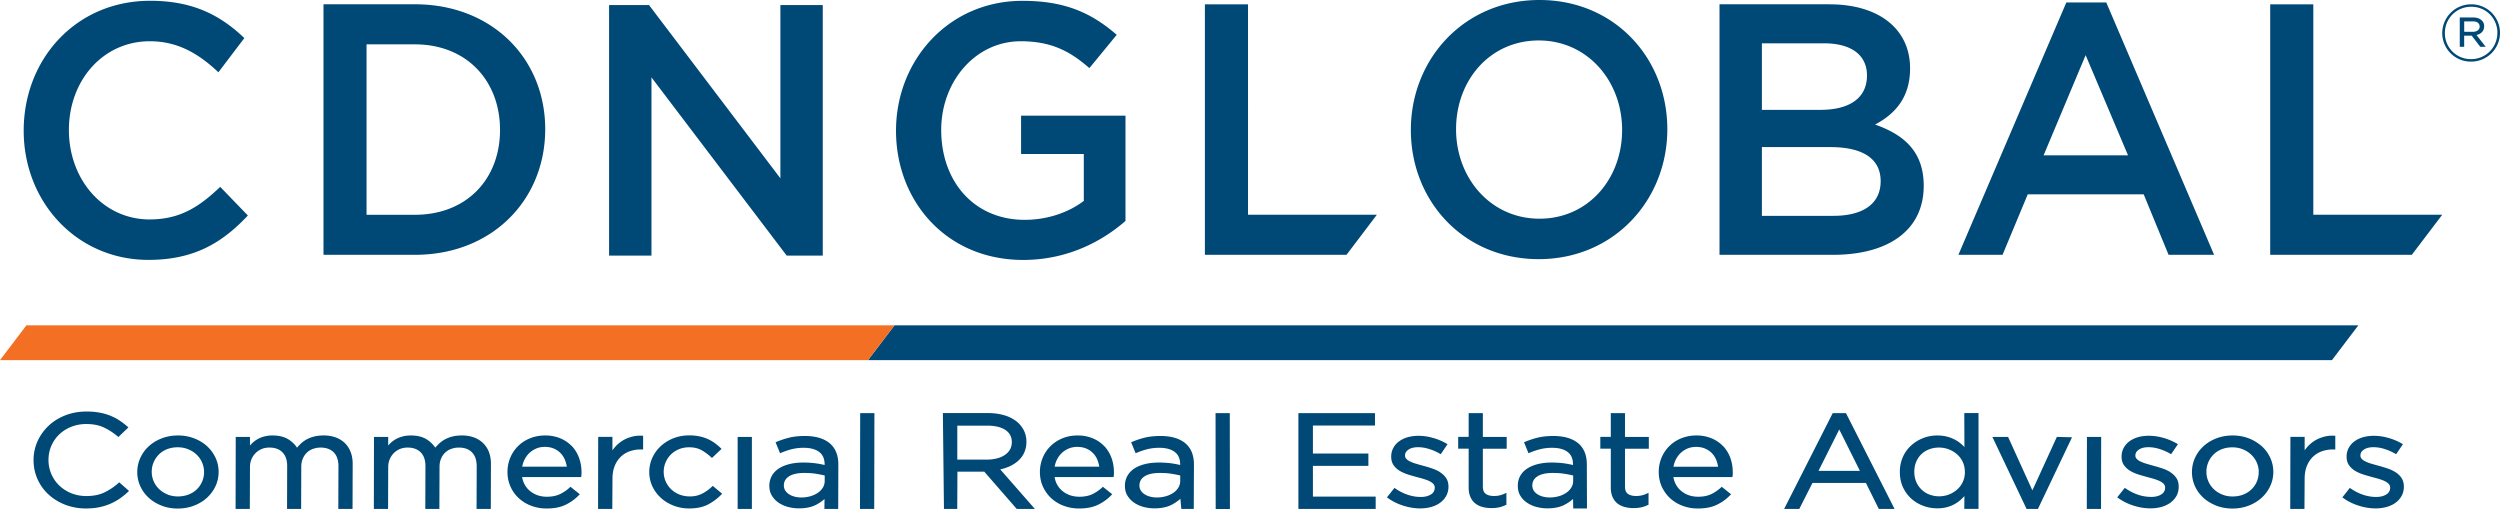
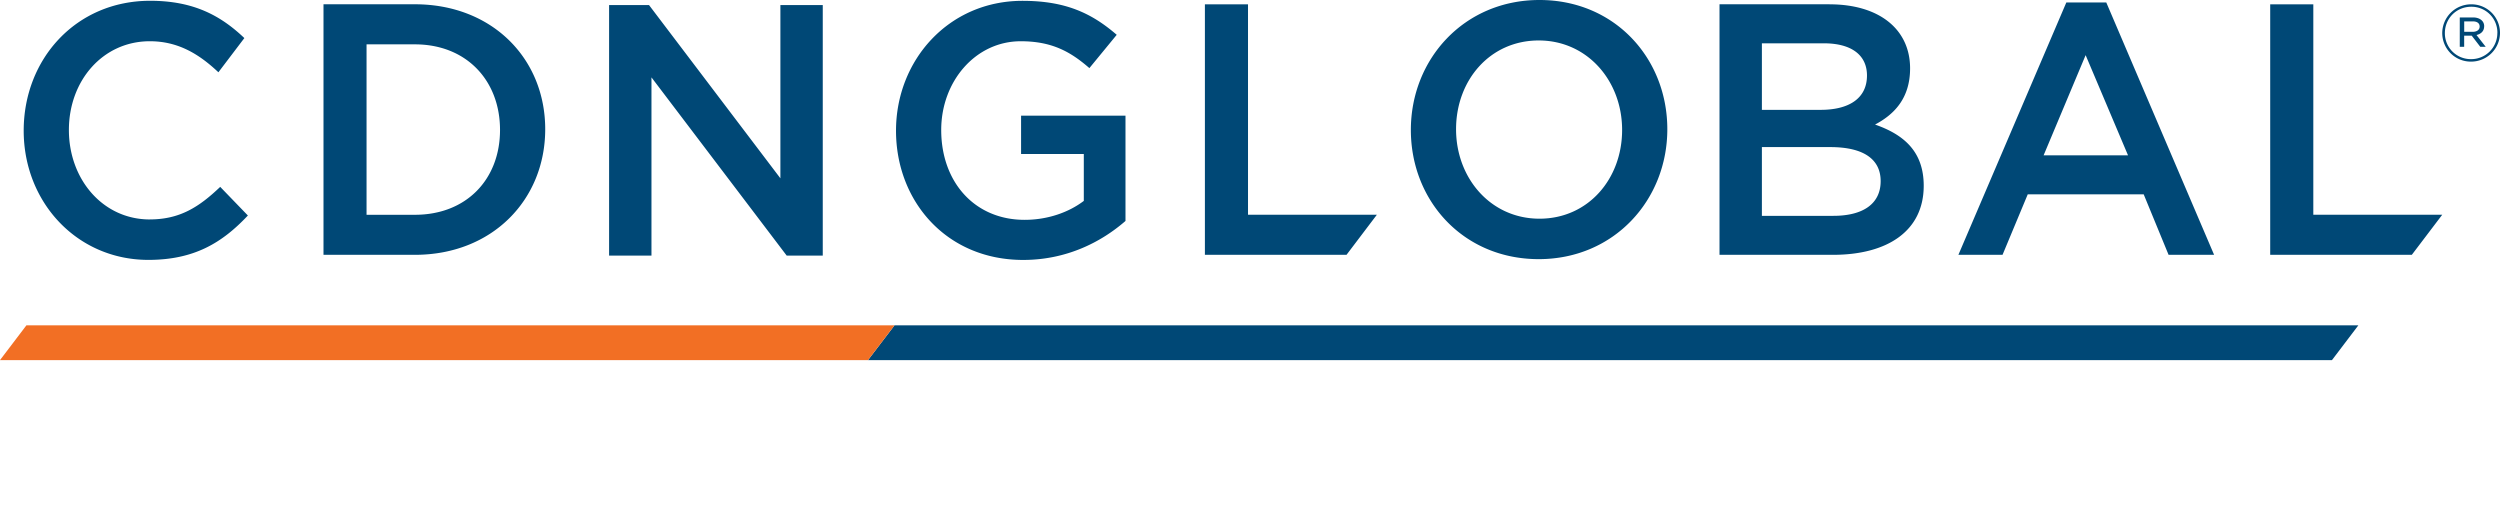
<svg xmlns="http://www.w3.org/2000/svg" fill="none" viewBox="0 0 221 45" width="221" height="45">
  <g clip-path="url(#a)">
    <path fill="#004876" d="m184.368 4.87 3.749 8.86h-7.462l3.717-8.86h-.004ZM182.663.22l-9.541 22.306h3.902l2.229-5.349h10.249l2.201 5.35h4.024L186.195.218h-3.532Zm-76.15.162v22.144h12.519l2.684-3.544h-11.392V.382h-3.811ZM162.07 19.08h-6.319v-6.077h6.04c3.004 0 4.459 1.11 4.459 3.008 0 2.024-1.578 3.069-4.18 3.069Zm-1.115-9.365h-5.204V3.829h5.479c2.446 0 3.811 1.045 3.811 2.845 0 2.057-1.639 3.036-4.086 3.036m.775-9.332h-9.725v22.148h10.032c4.832 0 8.02-2.121 8.02-6.105 0-3.036-1.766-4.524-4.303-5.41 1.611-.853 3.098-2.248 3.098-4.967 0-3.48-2.758-5.662-7.122-5.662m38.956 0v22.144h12.519l2.689-3.544h-11.397V.382h-3.811ZM44.202 11.487c0 4.365-2.971 7.5-7.524 7.5h-4.275V3.921h4.275c4.553 0 7.524 3.195 7.524 7.565Zm3.995-.065c0-6.264-4.709-11.044-11.52-11.044h-8.08v22.148h8.08c6.812 0 11.52-4.84 11.52-11.104Zm95.198.065c0 4.333-3.004 7.845-7.307 7.845-4.303 0-7.372-3.573-7.372-7.91s3.004-7.845 7.307-7.845c4.303 0 7.372 3.577 7.372 7.91Zm3.996-.065C147.391 5.158 142.743 0 136.088 0c-6.655 0-11.368 5.219-11.368 11.487s4.647 11.421 11.303 11.421c6.655 0 11.368-5.223 11.368-11.486Zm71.81-9.077c0 .301-.254.468-.619.468h-.746V1.89h.767c.373 0 .598.167.598.455Zm.402-.02c0-.484-.41-.784-.988-.784h-1.172v2.593h.389v-.98h.668l.754.98h.48l-.812-1.04c.394-.09.676-.342.676-.769m1.168.581a2.306 2.306 0 0 1-2.327 2.321 2.283 2.283 0 0 1-2.312-2.309c0-1.272 1-2.32 2.328-2.32a2.283 2.283 0 0 1 2.315 2.308m.23 0a2.524 2.524 0 0 0-2.545-2.524 2.552 2.552 0 0 0-2.561 2.54 2.524 2.524 0 0 0 2.545 2.525A2.552 2.552 0 0 0 221 2.907ZM68.987.447v15.316L57.373.447h-3.529v22.149h3.746V6.84l11.954 15.755h3.188V.447h-3.745ZM208.48 28.758H79.076l-2.344 3.076h129.413l2.335-3.076ZM13.245 19.4c-4.151 0-7.155-3.544-7.155-7.91 0-4.365 3.004-7.844 7.155-7.844 2.471 0 4.328 1.106 6.061 2.744l2.295-3.024C19.556 1.423 17.167.069 13.274.069c-6.565 0-11.18 5.158-11.18 11.483 0 6.324 4.709 11.422 11.024 11.422 4.057 0 6.532-1.52 8.794-3.923l-2.446-2.532c-1.857 1.772-3.561 2.878-6.225 2.878l.004.004Zm86.248.127v-9.3h-9.23v3.386h5.545v4.146c-1.331 1.012-3.188 1.674-5.233 1.674-4.43 0-7.372-3.353-7.372-7.942 0-4.305 3.037-7.845 7.028-7.845 2.754 0 4.397.919 6.07 2.374l2.417-2.943c-2.23-1.93-4.553-3.004-8.331-3.004-6.532 0-11.18 5.252-11.18 11.483 0 6.231 4.459 11.422 11.241 11.422 3.84 0 6.906-1.582 9.045-3.447" />
    <path fill="#F26F24" d="M2.336 28.758 0 31.834h76.732l2.344-3.076H2.336Z" />
-     <path fill="#004876" d="M66.466 38.623h-1.258v6.369h1.258v-6.37Zm-15.9.833a3.021 3.021 0 0 0-1.02-.703 3.444 3.444 0 0 0-1.365-.257c-.48 0-.926.086-1.328.252a3.127 3.127 0 0 0-1.746 1.715 3.26 3.26 0 0 0-.245 1.26 3.097 3.097 0 0 0 1.028 2.342c.312.28.684.504 1.098.654.418.155.865.232 1.332.232.648 0 1.205-.105 1.652-.317a4.07 4.07 0 0 0 1.18-.837l.102-.106-.823-.658-.086.077a3.39 3.39 0 0 1-.873.585c-.312.142-.689.216-1.131.216-.275 0-.541-.041-.791-.122a2.204 2.204 0 0 1-.68-.37 1.917 1.917 0 0 1-.492-.59 2.085 2.085 0 0 1-.222-.658h5.217l.017-.114a.863.863 0 0 0 .016-.17v-.127c0-.447-.07-.873-.213-1.272a3.043 3.043 0 0 0-.631-1.044l.004.012Zm-.455 1.8h-3.946c.037-.22.102-.422.196-.61a2.17 2.17 0 0 1 .43-.597c.177-.166.382-.3.611-.398.23-.098.484-.146.75-.146.312 0 .59.052.82.154a1.8 1.8 0 0 1 .975 1.012c.074.187.127.386.16.585h.004Zm149.825-1.812a3.728 3.728 0 0 0-1.139-.691 3.921 3.921 0 0 0-1.43-.257c-.513 0-1.009.086-1.443.257-.434.17-.82.402-1.139.695-.32.296-.574.642-.75 1.036a3.058 3.058 0 0 0 0 2.5c.18.39.43.732.75 1.024.319.289.701.52 1.135.691.434.17.91.256 1.426.256.516 0 .992-.085 1.434-.256.443-.17.828-.406 1.148-.695.319-.292.574-.638.758-1.032.184-.395.275-.817.275-1.256 0-.44-.091-.858-.271-1.248a3.18 3.18 0 0 0-.75-1.024h-.004Zm-.266 2.288c0 .3-.058.585-.168.846-.111.26-.271.491-.472.682-.2.195-.446.35-.725.46a2.5 2.5 0 0 1-.938.166 2.357 2.357 0 0 1-1.66-.638 2.141 2.141 0 0 1-.484-.687 2.13 2.13 0 0 1-.176-.85 2.142 2.142 0 0 1 .635-1.536c.197-.195.439-.35.717-.463.283-.11.599-.167.939-.167.34 0 .643.057.926.175.283.114.533.272.742.471.209.196.373.431.492.695.114.265.176.55.176.85l-.004-.004ZM62.913 43.04a3.613 3.613 0 0 1-.86.607 2.319 2.319 0 0 1-1.074.235 2.49 2.49 0 0 1-.918-.166 2.297 2.297 0 0 1-.73-.464 2.128 2.128 0 0 1-.66-1.544 2.163 2.163 0 0 1 .643-1.536 2.2 2.2 0 0 1 .714-.464c.275-.114.574-.167.89-.167.426 0 .79.086 1.081.244.304.17.587.378.845.614l.094.085.848-.805-.102-.097a5.315 5.315 0 0 0-.512-.423 3.456 3.456 0 0 0-1.349-.585 4.224 4.224 0 0 0-.889-.086c-.504 0-.98.086-1.406.257a3.51 3.51 0 0 0-1.122.699 3.199 3.199 0 0 0-.742 1.032c-.18.394-.27.817-.27 1.252 0 .435.09.858.27 1.248.18.39.43.731.746 1.024.311.289.688.52 1.118.691.43.17.902.256 1.406.256.643 0 1.197-.114 1.635-.341a4.57 4.57 0 0 0 1.168-.858l.103-.101-.832-.696-.086.086-.009.004Zm13.11 1.952h1.258l.017-8.47H76.04l-.017 8.47Zm-4.873-6.451c-.495 0-.942.045-1.327.134-.39.094-.77.216-1.14.37l-.123.053.398.968.127-.053c.303-.126.615-.232.926-.31a4.35 4.35 0 0 1 1.041-.117c.59 0 1.053.126 1.377.378.316.244.467.605.467 1.105v.037a8.318 8.318 0 0 0-.77-.146 8.385 8.385 0 0 0-1.14-.07c-.434 0-.823.045-1.18.13-.36.09-.68.216-.942.387-.27.175-.484.39-.627.646a1.79 1.79 0 0 0-.226.898c0 .338.078.635.234.882.152.244.352.452.602.618.246.163.525.289.84.37.308.077.623.118.939.118.61 0 1.127-.11 1.533-.325a3.69 3.69 0 0 0 .729-.5l-.012.874h1.221l.012-3.93c0-.826-.262-1.46-.778-1.887-.513-.418-1.246-.63-2.18-.63Zm1.754 3.496v.467c0 .216-.049.403-.151.582a1.51 1.51 0 0 1-.435.463 2.27 2.27 0 0 1-.663.313c-.439.13-.98.163-1.427.036a1.638 1.638 0 0 1-.491-.215 1.107 1.107 0 0 1-.328-.333.829.829 0 0 1-.115-.435c0-.337.144-.598.439-.797.307-.203.766-.309 1.36-.309.406 0 .766.025 1.074.078.27.044.52.093.737.146v.004Zm132.478-3.41a2.907 2.907 0 0 0-1.438.91c-.074.09-.148.179-.213.272v-1.19h-1.258l-.017 6.369h1.258l.017-2.67c0-.427.065-.805.196-1.127.132-.32.308-.593.533-.809.226-.215.492-.382.791-.487a2.89 2.89 0 0 1 .976-.163h.213v-1.215h-.132a2.957 2.957 0 0 0-.926.105v.005Zm-149.592 0a2.9 2.9 0 0 0-1.438.91c-.073.09-.147.179-.213.272v-1.19h-1.258l-.012 6.369h1.258l.017-2.67c0-.427.065-.805.196-1.127a2.31 2.31 0 0 1 .533-.809 2.2 2.2 0 0 1 .79-.487 2.89 2.89 0 0 1 .976-.163h.213v-1.215h-.13a2.943 2.943 0 0 0-.927.105l-.004.005Zm117.869.898a3.37 3.37 0 0 0-.217-.215 3.017 3.017 0 0 0-.582-.42 3.411 3.411 0 0 0-.725-.288 3.541 3.541 0 0 0-.881-.105 3.43 3.43 0 0 0-2.275.853 3.075 3.075 0 0 0-.75 1.012 3.218 3.218 0 0 0-.282 1.362c0 .508.094.967.282 1.362.189.394.439.735.75 1.012a3.35 3.35 0 0 0 1.058.626c.684.252 1.483.272 2.09.105a3.02 3.02 0 0 0 .721-.3c.213-.127.41-.277.582-.444a4.05 4.05 0 0 0 .225-.231l-.012 1.13h1.258v-8.467h-1.258l.012 3 .004.008Zm.037 2.187a2.022 2.022 0 0 1-.692 1.569 2.46 2.46 0 0 1-.73.439 2.44 2.44 0 0 1-1.697.004 2.013 2.013 0 0 1-.7-.435 2.103 2.103 0 0 1-.476-.679 2.246 2.246 0 0 1-.176-.894c0-.33.057-.647.176-.91.115-.269.275-.493.468-.675.192-.183.43-.322.692-.42a2.487 2.487 0 0 1 1.709.009c.27.106.516.252.729.439.214.183.382.41.509.675.123.264.184.557.184.878h.004Zm-155.39-2.268a3.66 3.66 0 0 0-1.14-.691 3.888 3.888 0 0 0-1.43-.257c-.516 0-1.008.086-1.442.257a3.6 3.6 0 0 0-1.14.695 3.152 3.152 0 0 0-.75 1.036c-.18.394-.27.817-.27 1.252 0 .435.09.858.27 1.248.181.39.431.736.75 1.024.316.289.697.52 1.132.691.434.17.914.256 1.426.256.512 0 .992-.085 1.434-.256.443-.17.828-.402 1.148-.695.32-.292.573-.638.758-1.032.184-.395.274-.817.274-1.252 0-.435-.09-.858-.27-1.248a3.19 3.19 0 0 0-.75-1.024v-.004ZM14.81 43.71a2.37 2.37 0 0 1-.737-.467 2.158 2.158 0 0 1-.484-.687 2.132 2.132 0 0 1-.176-.85c0-.296.057-.585.172-.845.11-.26.27-.492.467-.69.193-.196.435-.35.717-.464a2.6 2.6 0 0 1 .939-.167c.336 0 .643.057.926.175.283.114.533.272.742.471a2.121 2.121 0 0 1 .664 1.545 2.112 2.112 0 0 1-.644 1.528c-.2.195-.446.35-.73.46a2.653 2.653 0 0 1-1.864-.004l.008-.005Zm-4.364-.986a5.434 5.434 0 0 1-1.279.837c-.426.191-.942.289-1.536.289-.48 0-.927-.086-1.328-.248a3.36 3.36 0 0 1-1.062-.679 3.13 3.13 0 0 1-.955-2.268c0-.447.087-.866.255-1.248a3.15 3.15 0 0 1 .7-1.008c.3-.285.656-.512 1.062-.67a3.558 3.558 0 0 1 1.332-.245c.594 0 1.11.102 1.528.297.43.2.836.46 1.21.772l.094.078.885-.85-.111-.097a6.86 6.86 0 0 0-.709-.533c-.246-.163-.52-.3-.807-.415a5.079 5.079 0 0 0-.943-.264 6.4 6.4 0 0 0-1.135-.093c-.672 0-1.303.114-1.873.337-.57.224-1.07.533-1.48.923a4.31 4.31 0 0 0-.975 1.366 4.033 4.033 0 0 0-.352 1.67 4.09 4.09 0 0 0 1.328 3.04c.41.379.905.683 1.467.903a5.06 5.06 0 0 0 1.848.33c.418 0 .803-.037 1.144-.106a4.883 4.883 0 0 0 1.803-.748 6.23 6.23 0 0 0 .741-.594l.107-.102-.865-.76-.09.078-.004.008Zm18.134-4.228a3.22 3.22 0 0 0-.824.098 2.595 2.595 0 0 0-1.205.663 4.228 4.228 0 0 0-.295.317c-.184-.28-.43-.52-.737-.72-.373-.236-.845-.358-1.41-.358a2.84 2.84 0 0 0-.783.098 2.419 2.419 0 0 0-1.094.642l-.135.147v-.76h-1.258l-.013 6.369h1.258l.013-3.69c0-.257.045-.493.13-.7a1.68 1.68 0 0 1 .906-.91c.205-.086.435-.127.68-.127.497 0 .878.139 1.156.423.28.28.418.691.418 1.208l-.012 3.796h1.246l.012-3.727c0-.273.045-.517.14-.728.09-.211.213-.394.364-.532.152-.143.332-.253.537-.326.21-.073.43-.114.66-.114.5 0 .893.143 1.168.423.279.28.418.695.418 1.232l-.012 3.772h1.258l.012-3.98c0-.772-.234-1.394-.693-1.845-.463-.447-1.102-.675-1.905-.675v.005Zm183.712 3.752a1.777 1.777 0 0 0-.533-.508 3.226 3.226 0 0 0-.717-.333c-.267-.09-.521-.167-.771-.232-.221-.06-.434-.122-.639-.183a3.008 3.008 0 0 1-.525-.199 1.118 1.118 0 0 1-.34-.24.41.41 0 0 1-.106-.292c0-.2.094-.366.291-.504.205-.147.496-.224.86-.224a3.2 3.2 0 0 1 .955.15c.324.098.644.236.943.407l.11.06.599-.885-.123-.07a5.107 5.107 0 0 0-1.176-.487c-.767-.22-1.574-.244-2.226-.057a2.404 2.404 0 0 0-.762.366 1.7 1.7 0 0 0-.508.585 1.6 1.6 0 0 0-.184.777c0 .292.073.556.225.764a1.8 1.8 0 0 0 .553.495c.217.127.467.232.734.318.262.08.524.154.782.227.214.053.418.11.615.17.193.062.365.127.512.204.136.073.246.155.324.248a.46.46 0 0 1 .103.317.656.656 0 0 1-.324.577c-.234.155-.541.232-.914.232s-.758-.065-1.131-.187a4.334 4.334 0 0 1-1.09-.545l-.103-.069-.664.838.115.08c.385.277.836.497 1.336.655.5.159 1.004.24 1.492.24.344 0 .672-.045.967-.126.299-.085.566-.207.787-.37.225-.162.406-.366.537-.597a1.68 1.68 0 0 0 .205-.842c0-.292-.07-.544-.209-.752v-.008ZM40.796 38.496c-.303 0-.578.033-.824.098a2.72 2.72 0 0 0-.668.264 2.751 2.751 0 0 0-.532.399 4.227 4.227 0 0 0-.295.317 2.5 2.5 0 0 0-.738-.72c-.373-.24-.844-.358-1.41-.358-.295 0-.557.033-.782.098a2.5 2.5 0 0 0-.611.26 2.35 2.35 0 0 0-.484.382l-.135.147v-.76H33.06l-.012 6.369h1.258l.012-3.69c0-.257.045-.493.131-.7.09-.207.21-.394.365-.549.156-.154.336-.276.541-.361.205-.086.434-.127.68-.127.492 0 .877.143 1.156.423.279.28.418.687.418 1.208l-.012 3.796h1.245l.013-3.727c0-.273.045-.517.139-.728a1.514 1.514 0 0 1 .902-.858c.209-.073.43-.114.66-.114.508 0 .889.139 1.167.423.279.28.418.695.418 1.232l-.012 3.772h1.258l.012-3.98c0-.776-.233-1.394-.696-1.845-.463-.447-1.103-.675-1.906-.675v.005Zm122.393-1.975h-1.176l-4.295 8.467h1.34l1.164-2.297h4.725l1.139 2.297h1.393l-4.294-8.467h.004Zm1.229 5.105h-3.664l1.836-3.662 1.828 3.662Zm-24.924-2.455c-.508-.418-1.242-.63-2.18-.63-.496 0-.943.045-1.328.134a7.38 7.38 0 0 0-1.139.37l-.123.053.397.968.127-.053c.303-.126.611-.232.926-.31a4.34 4.34 0 0 1 1.041-.117c.59 0 1.053.126 1.373.378.316.244.467.605.467 1.105v.037a9.948 9.948 0 0 0-.77-.146 8.37 8.37 0 0 0-1.135-.07 5.13 5.13 0 0 0-1.185.13c-.36.09-.68.22-.938.387-.271.17-.48.39-.631.646-.148.26-.222.565-.222.898 0 .334.078.635.23.882.152.248.356.456.606.618.246.163.525.289.841.37.307.077.622.118.938.118.611 0 1.127-.11 1.533-.325.287-.15.532-.321.737-.508l.013.841h1.217l-.013-3.894c0-.825-.262-1.459-.782-1.886v.004Zm-.426 2.866v.467c0 .216-.05.407-.156.582a1.51 1.51 0 0 1-.435.463 2.22 2.22 0 0 1-.663.313c-.439.13-.98.158-1.427.036a1.679 1.679 0 0 1-.491-.215 1.084 1.084 0 0 1-.324-.333.827.827 0 0 1-.115-.435c0-.337.144-.598.439-.797.307-.203.766-.309 1.36-.309.406 0 .767.025 1.074.078.27.044.52.093.738.146v.004Zm45.406 2.955h1.258l.012-6.37h-1.258l-.012 6.37Zm-53.385-8.471h-1.259v2.097h-.926v1.045h.926v3.443c0 .317.054.593.152.82.103.237.246.428.43.574a1.7 1.7 0 0 0 .648.317c.246.065.508.098.779.098.249 0 .479-.025.676-.065a2.72 2.72 0 0 0 .578-.2l.073-.036v-1.049l-.188.086a2.06 2.06 0 0 1-.455.15 2.264 2.264 0 0 1-.455.045c-.303 0-.549-.065-.729-.191-.168-.118-.255-.342-.255-.659v-3.329h2.107v-1.044h-2.107v-2.098l.005-.004Zm-3.787 5.219a3.226 3.226 0 0 0-.717-.333c-.266-.09-.521-.167-.771-.232-.221-.06-.434-.122-.639-.183a2.966 2.966 0 0 1-.524-.199 1.094 1.094 0 0 1-.34-.24.407.407 0 0 1-.107-.292c0-.2.094-.366.291-.504.205-.147.496-.224.861-.224.307 0 .631.049.954.15.324.098.644.236.943.407l.111.06.598-.885-.123-.07a5.089 5.089 0 0 0-1.176-.487c-.767-.22-1.574-.244-2.225-.057a2.41 2.41 0 0 0-.763.366 1.7 1.7 0 0 0-.508.585 1.6 1.6 0 0 0-.184.777c0 .292.073.556.225.764.144.195.328.365.553.495.218.127.468.232.734.318.262.08.524.154.783.227.213.053.418.11.614.17.193.062.365.127.513.204.135.073.245.155.323.248a.46.46 0 0 1 .103.317.656.656 0 0 1-.324.577c-.234.155-.541.232-.914.232s-.758-.065-1.131-.187a4.334 4.334 0 0 1-1.09-.545l-.102-.069-.664.838.114.08c.386.277.836.497 1.336.655.5.159 1.004.24 1.492.24.344 0 .672-.045.967-.126.299-.085.566-.207.787-.37.225-.162.406-.366.537-.597a1.68 1.68 0 0 0 .205-.842c0-.292-.07-.544-.209-.752a1.765 1.765 0 0 0-.533-.508v-.008Zm16.351-5.219h-1.258v2.097h-.926v1.045h.926v3.443c0 .317.053.593.152.82.102.237.246.428.43.574.18.146.398.252.648.317.245.065.508.098.778.098.25 0 .48-.025.676-.065.197-.045.394-.11.578-.2l.074-.036v-1.049l-.189.086a2.036 2.036 0 0 1-.454.15c-.14.028-.291.045-.455.045-.304 0-.549-.065-.73-.191-.168-.118-.254-.342-.254-.659v-3.329h2.107v-1.044h-2.107v-2.098l.004-.004Zm36.01 6.829-2.148-4.727h-1.389l2.971 6.255.049.114 1.009-.004 3.012-6.333-1.34-.032-2.164 4.727Zm-77.08-4.809c-.496 0-.943.045-1.328.134a7.434 7.434 0 0 0-1.139.37l-.123.053.397.968.127-.053c.303-.126.615-.232.926-.31a4.34 4.34 0 0 1 1.041-.117c.59 0 1.053.126 1.377.378.316.244.467.605.467 1.105v.037a8.322 8.322 0 0 0-.77-.146 8.39 8.39 0 0 0-1.139-.07c-.435 0-.824.045-1.181.13-.36.09-.68.216-.942.387a1.85 1.85 0 0 0-.627.646 1.79 1.79 0 0 0-.225.898c0 .338.077.635.233.882.152.244.353.452.602.618.246.163.525.289.841.37.307.077.622.118.938.118.611 0 1.127-.11 1.533-.325a3.77 3.77 0 0 0 .758-.524l.078.898h1.102l.016-3.93c0-.826-.262-1.46-.778-1.887-.512-.418-1.246-.63-2.18-.63h-.004Zm1.749 3.496v.467c0 .216-.049.403-.151.582a1.51 1.51 0 0 1-.435.463c-.192.134-.413.24-.663.313-.439.13-.98.163-1.427.036a1.633 1.633 0 0 1-.491-.215 1.042 1.042 0 0 1-.324-.333.827.827 0 0 1-.115-.435c0-.337.144-.598.439-.797.307-.203.766-.309 1.36-.309.406 0 .767.025 1.074.078.27.044.52.093.738.146l-.005.004Zm-6.7-2.581a3.022 3.022 0 0 0-1.02-.703 3.444 3.444 0 0 0-1.365-.257c-.48 0-.926.086-1.328.252a3.272 3.272 0 0 0-1.053.688 3.093 3.093 0 0 0-.688 1.028 3.26 3.26 0 0 0-.25 1.26c0 .475.094.919.278 1.317.185.394.439.74.75 1.024.312.28.685.504 1.099.654.413.15.864.232 1.331.232.648 0 1.205-.105 1.652-.317a4.125 4.125 0 0 0 1.18-.837l.103-.106-.824-.658-.086.077a3.51 3.51 0 0 1-.869.585c-.311.142-.688.216-1.131.216-.275 0-.541-.041-.791-.122a2.159 2.159 0 0 1-.68-.37 1.962 1.962 0 0 1-.713-1.248h5.212l.017-.114a.856.856 0 0 0 .016-.17v-.127c0-.447-.07-.877-.213-1.272a3.043 3.043 0 0 0-.631-1.044l.004.012Zm-.455 1.8h-3.946c.037-.22.106-.422.197-.61a2.01 2.01 0 0 1 1.044-.995 1.91 1.91 0 0 1 .75-.146c.312 0 .587.052.82.154a1.79 1.79 0 0 1 .975 1.012c.074.187.127.386.16.585Zm18.884-.073h4.905V40.09h-4.905v-2.476h5.487v-1.093h-6.77v8.47h6.832v-1.093h-5.549v-2.715Zm75.802.557a3.129 3.129 0 0 0-.717-.333 16.716 16.716 0 0 0-.771-.232c-.221-.06-.434-.122-.639-.183a3.377 3.377 0 0 1-.525-.199 1.05 1.05 0 0 1-.336-.24.394.394 0 0 1-.106-.292c0-.2.094-.366.291-.504.205-.147.496-.224.86-.224.312 0 .631.049.955.15.328.102.644.236.943.407l.11.06.599-.885-.123-.073a5.182 5.182 0 0 0-1.176-.488c-.771-.22-1.578-.244-2.226-.057a2.406 2.406 0 0 0-.762.366 1.744 1.744 0 0 0-.508.585 1.599 1.599 0 0 0-.184.776c0 .293.073.561.225.765a1.8 1.8 0 0 0 .553.495c.217.127.467.232.734.318.262.08.524.154.782.227.214.053.418.11.615.17.193.062.365.13.512.204.136.073.246.155.324.248a.46.46 0 0 1 .103.317.656.656 0 0 1-.324.577c-.23.155-.537.232-.914.232a3.67 3.67 0 0 1-1.135-.187 4.479 4.479 0 0 1-1.09-.545l-.103-.069-.668.838.115.08c.389.277.836.497 1.336.655.5.159 1 .24 1.492.24.344 0 .668-.045.967-.126a2.47 2.47 0 0 0 .787-.37c.225-.162.405-.366.537-.597.135-.24.2-.512.2-.842 0-.292-.069-.548-.209-.752a1.761 1.761 0 0 0-.532-.508l.008-.004Zm-39.526-2.284a3.028 3.028 0 0 0-1.02-.703 3.448 3.448 0 0 0-1.365-.257c-.479 0-.926.086-1.328.252a3.13 3.13 0 0 0-1.746 1.715 3.276 3.276 0 0 0-.245 1.26c0 .476.094.924.278 1.318.185.394.439.74.75 1.024.312.28.685.504 1.098.654.418.155.865.232 1.332.232.648 0 1.205-.105 1.652-.317.438-.207.84-.488 1.18-.837l.103-.106-.824-.658-.086.077c-.263.24-.553.439-.873.585-.312.142-.689.216-1.131.216-.275 0-.541-.041-.791-.122a2.193 2.193 0 0 1-.68-.37 1.913 1.913 0 0 1-.492-.59 2.072 2.072 0 0 1-.221-.658h5.216l.017-.114a.877.877 0 0 0 .016-.17v-.127c0-.447-.069-.873-.213-1.272a3.03 3.03 0 0 0-.631-1.044l.004.012Zm-.455 1.8h-3.946a2.14 2.14 0 0 1 .196-.61c.111-.227.259-.43.431-.597.176-.166.381-.3.61-.398.496-.207 1.14-.183 1.574.012a1.79 1.79 0 0 1 .975 1.012c.074.187.127.386.16.586v-.005Zm-44.427-4.735.012 8.475 1.258.004-.012-8.479h-1.258Zm-18.269 4.731c.311-.134.586-.309.815-.512.23-.207.414-.451.541-.731a2.3 2.3 0 0 0 .193-.956 2.24 2.24 0 0 0-.246-1.044 2.452 2.452 0 0 0-.692-.805 3.271 3.271 0 0 0-1.066-.508 5.004 5.004 0 0 0-1.381-.179h-4l.095 8.337v.134h1.176l.016-3.293h2.373l2.868 3.293h1.603l-3.061-3.496c.274-.057.532-.138.774-.244l-.008.004Zm-.34-1.044a2.248 2.248 0 0 1-.693.309 3.45 3.45 0 0 1-.893.11h-2.635v-3h2.647c.701 0 1.246.134 1.623.394.369.256.55.606.55 1.069 0 .24-.054.447-.157.638a1.453 1.453 0 0 1-.442.48Z" />
  </g>
  <defs>
    <clipPath id="a">
      <path fill="#fff" d="M0 0h221v45H0z" />
    </clipPath>
  </defs>
</svg>